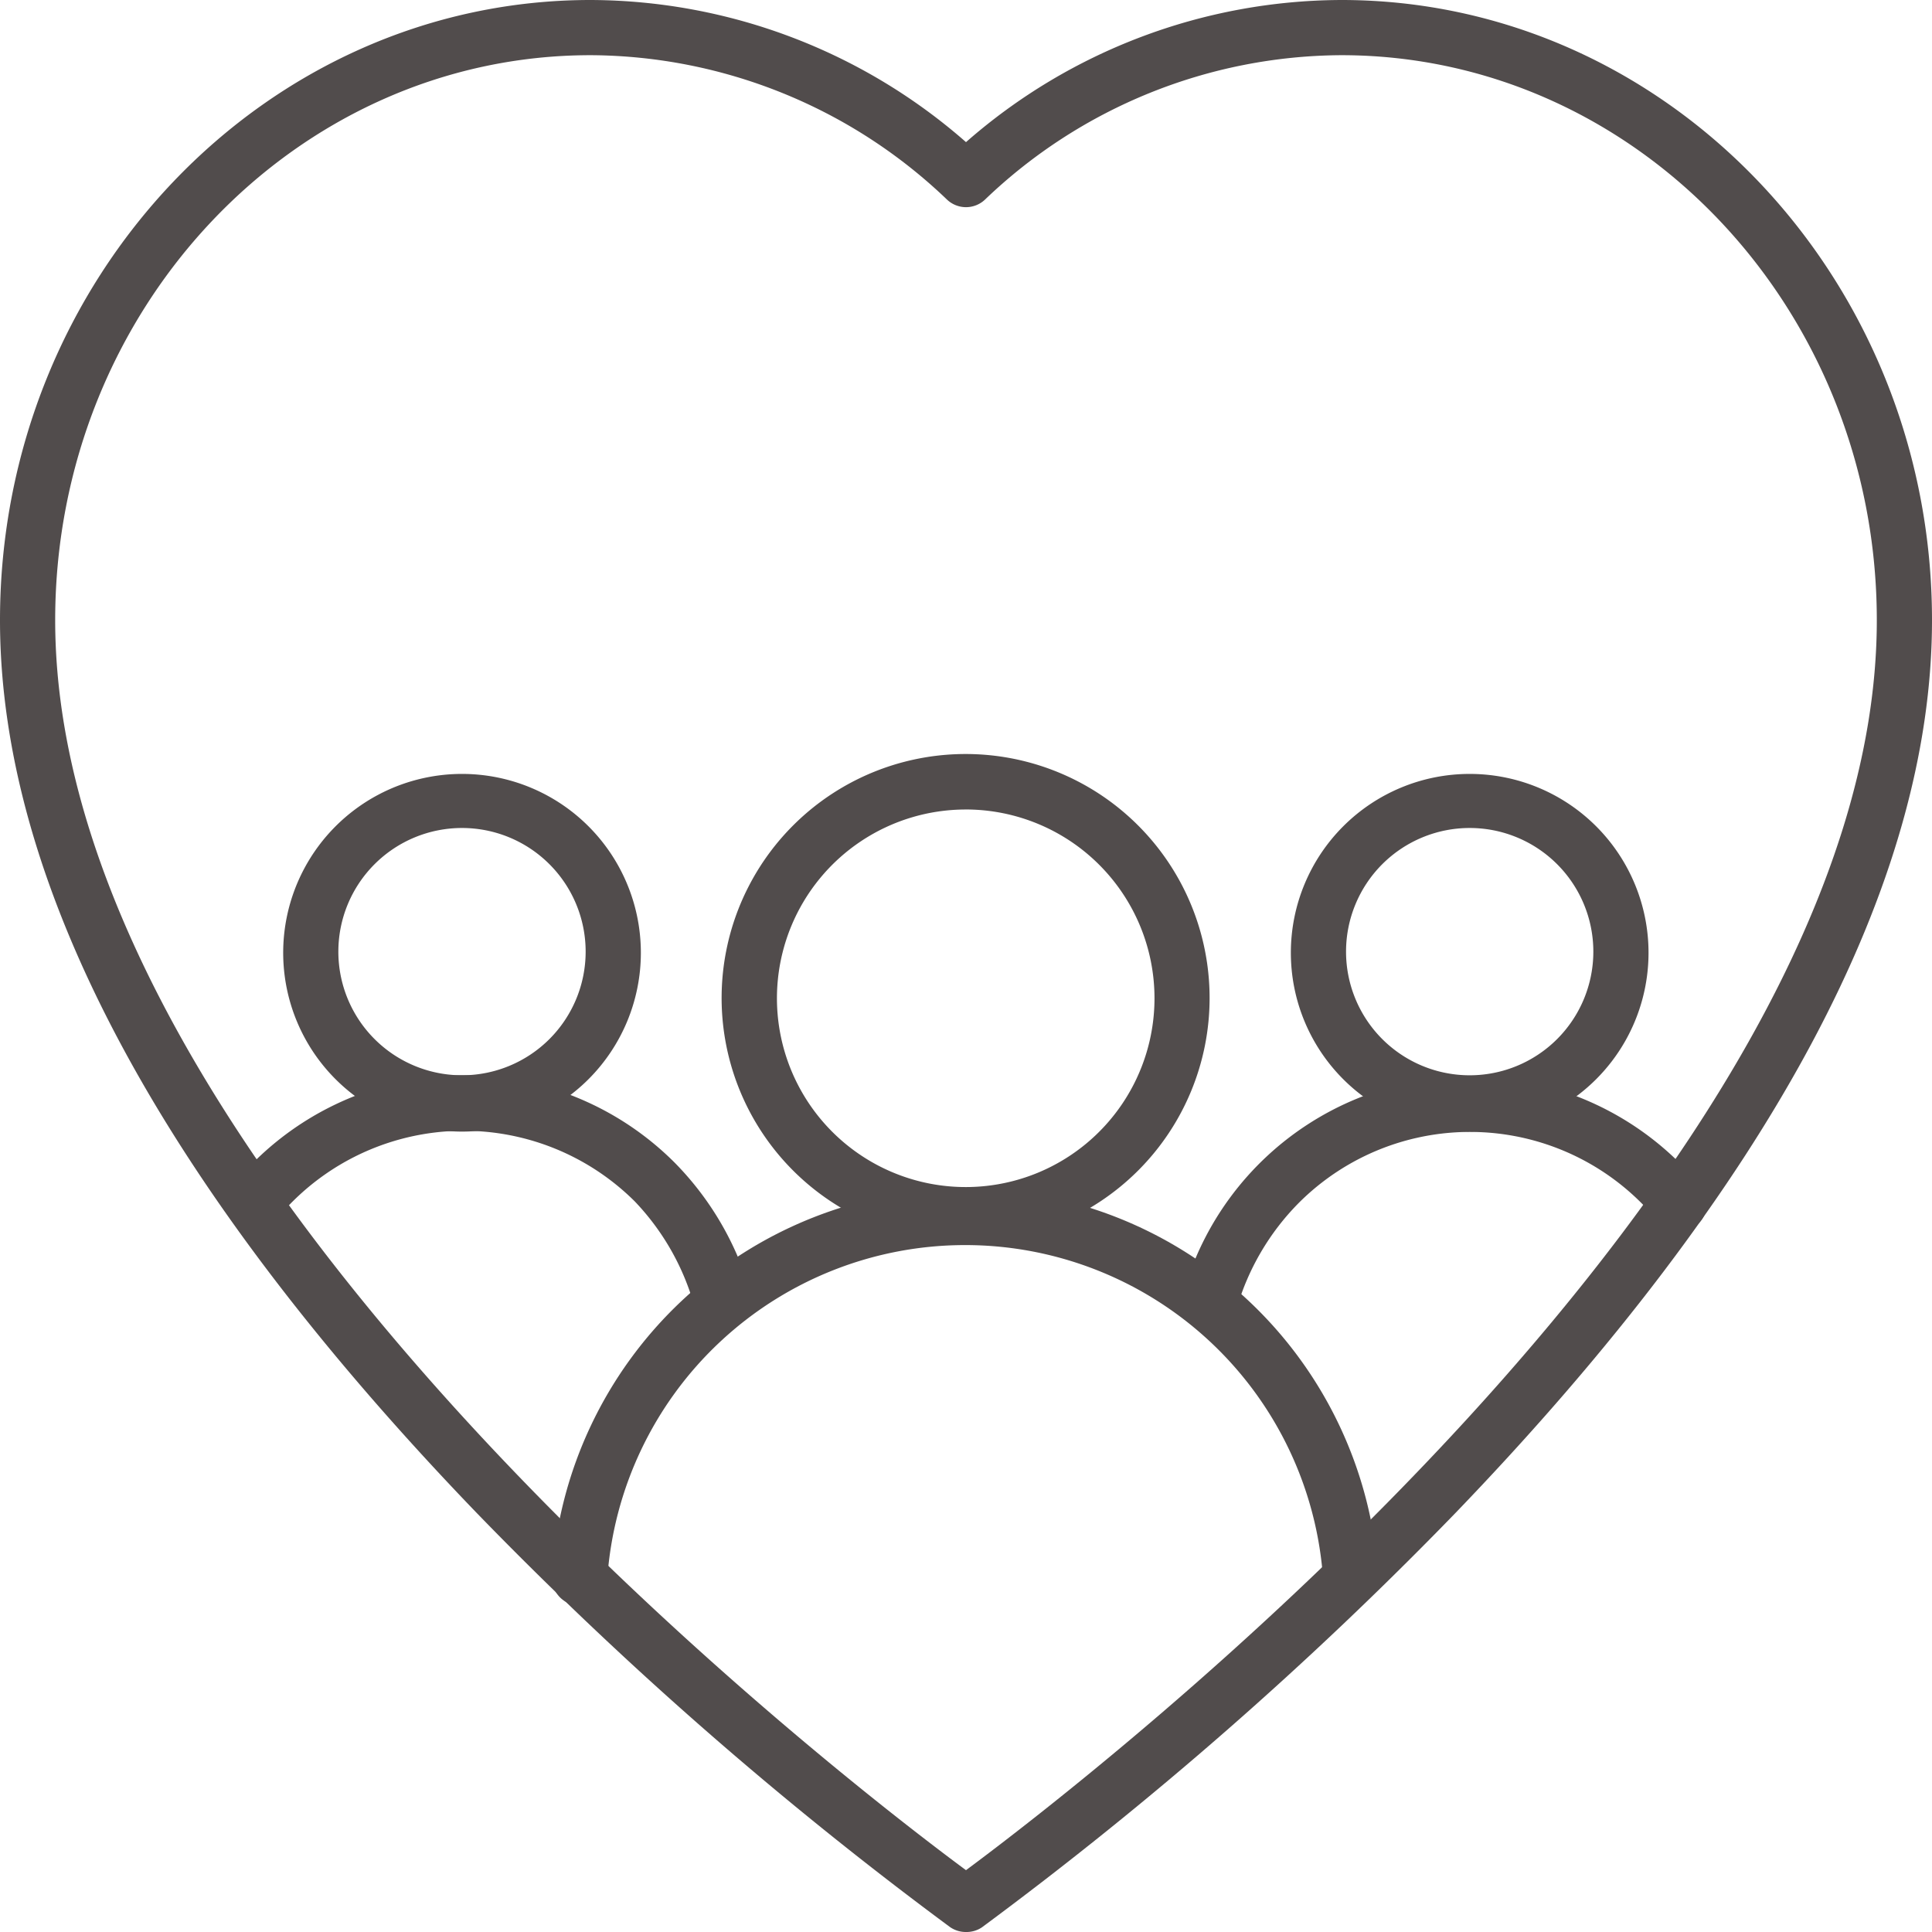
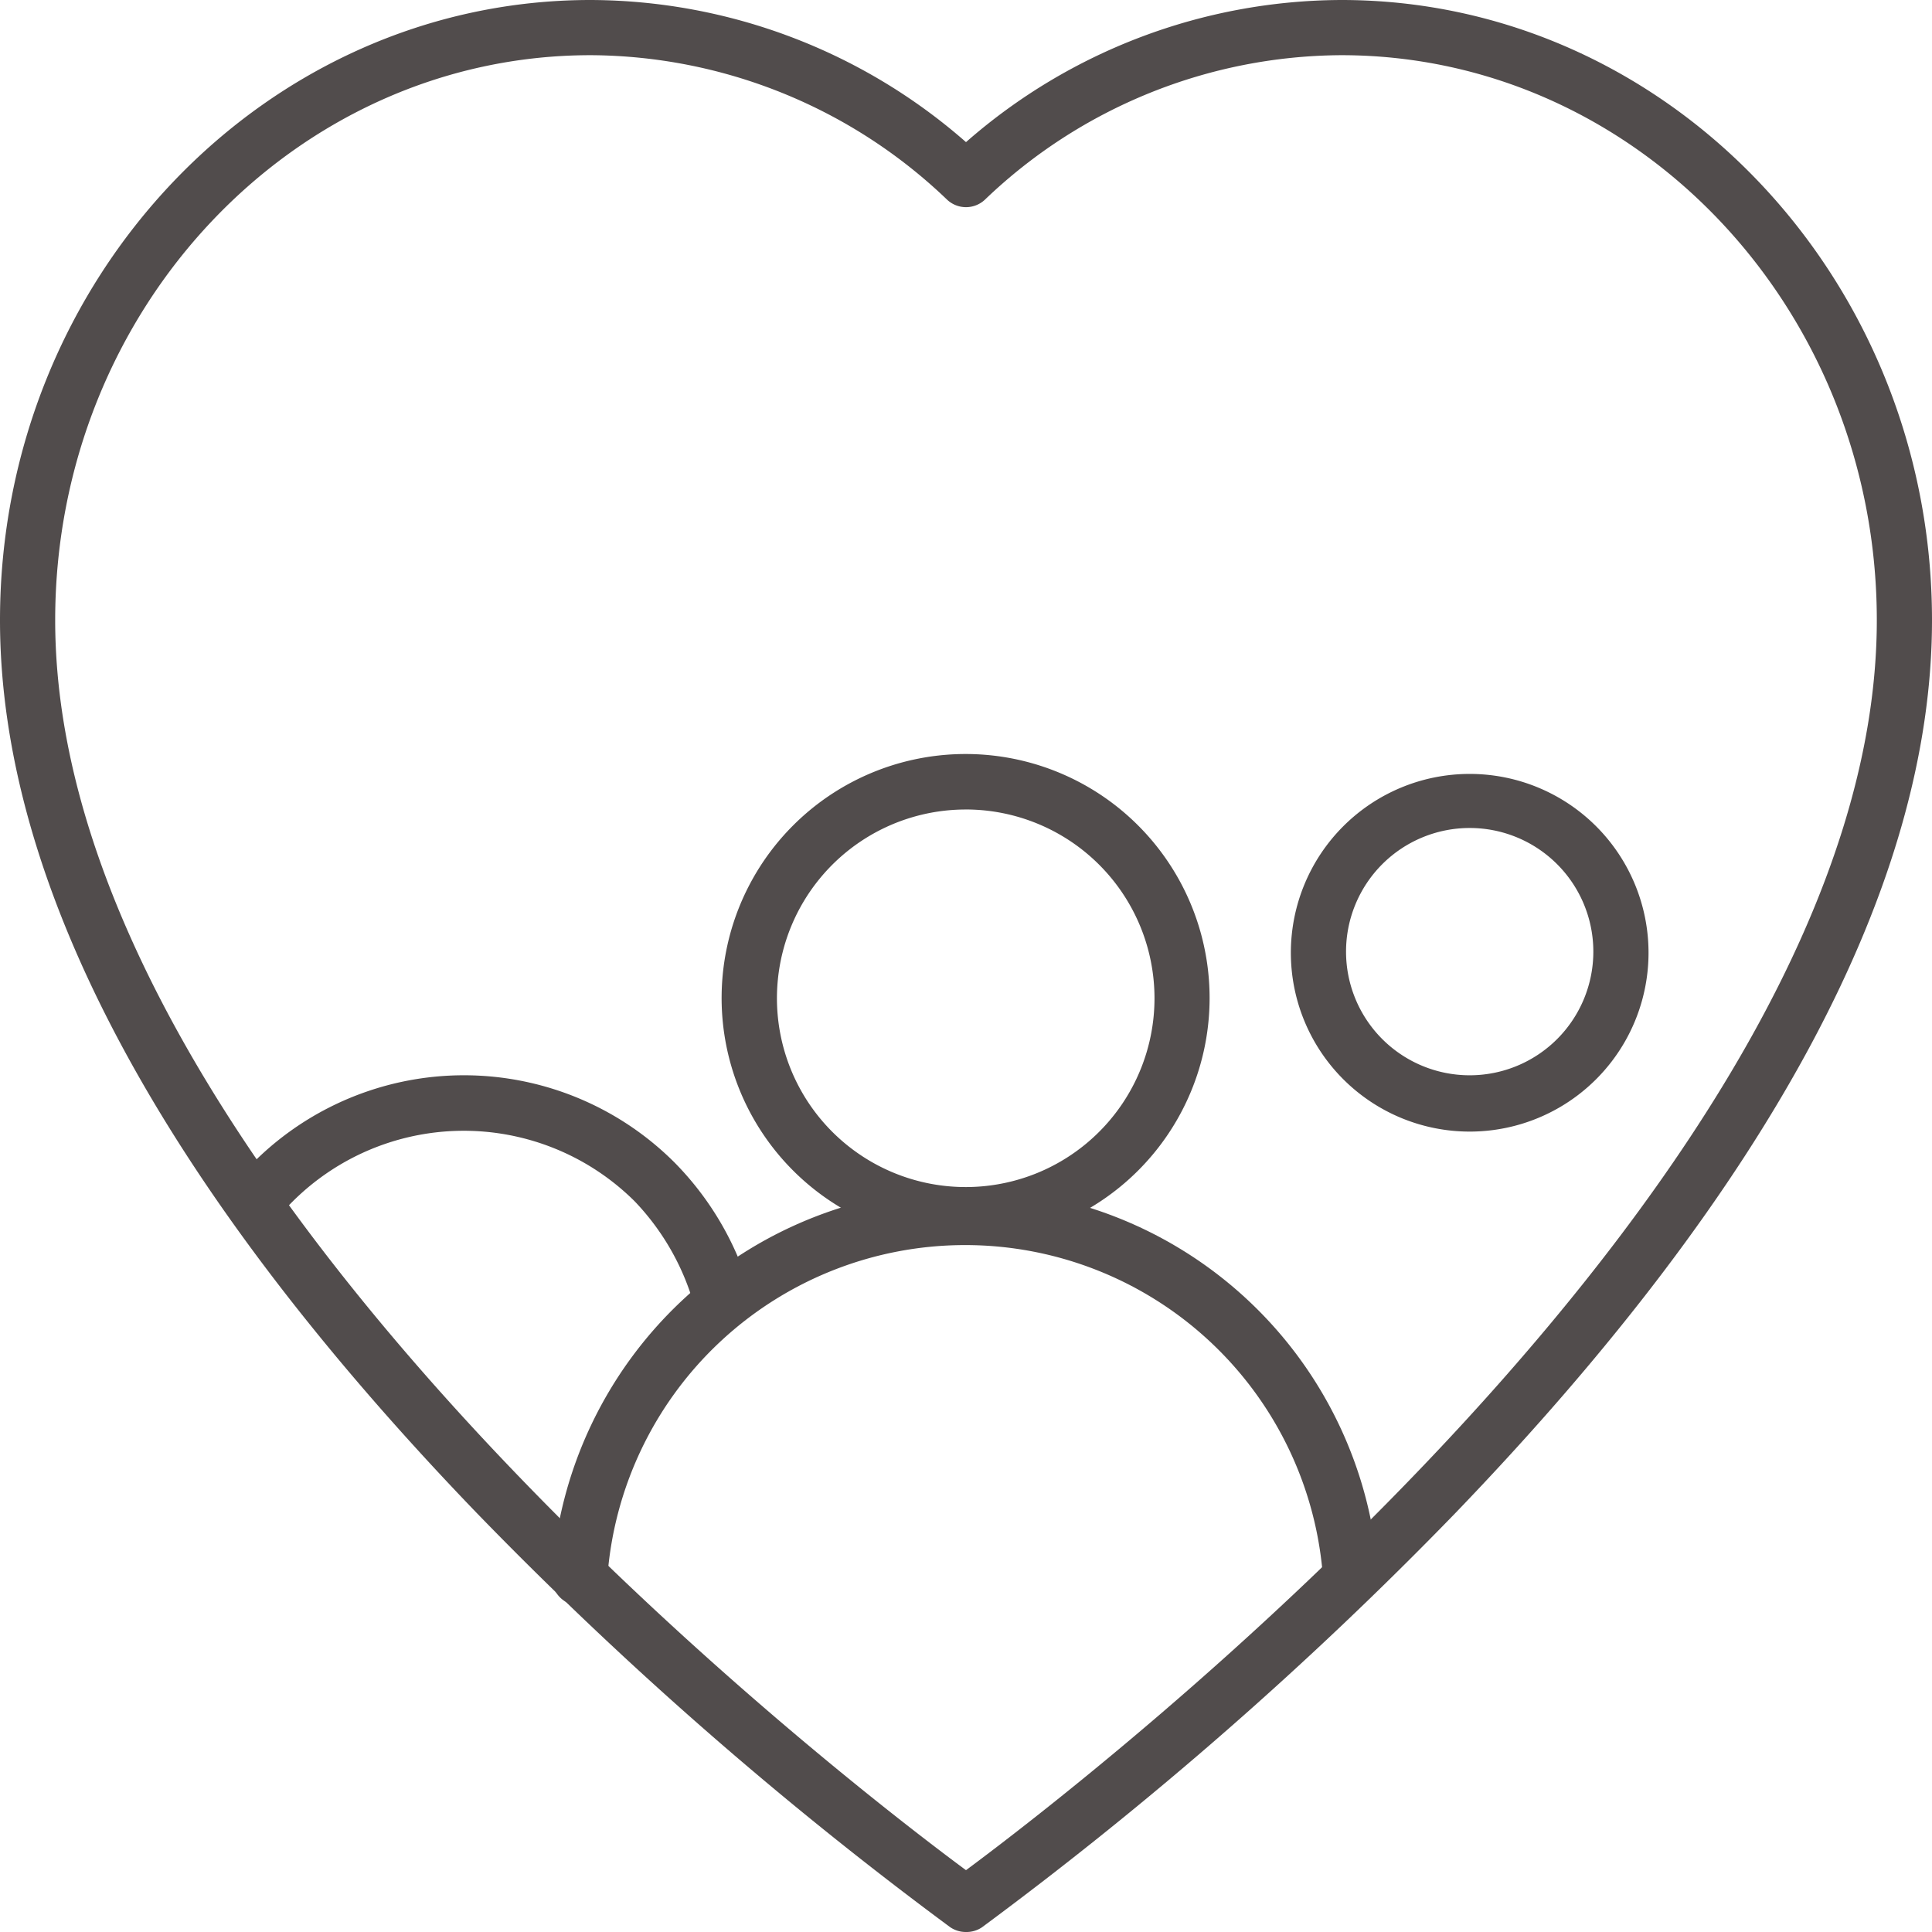
<svg xmlns="http://www.w3.org/2000/svg" width="69" height="69" viewBox="0 0 69 69">
  <g transform="translate(-2 -2)">
    <path d="M36.5,71a.986.986,0,0,1-.572-.177,137.143,137.143,0,0,1-16.9-14.786C7.727,44.307,2,33.543,2,24.149,2,11.936,11.463,2,23.094,2A20.424,20.424,0,0,1,36.5,7.076,20.424,20.424,0,0,1,49.906,2C61.537,2,71,11.936,71,24.149c0,9.394-5.727,20.158-17.033,31.9a137.141,137.141,0,0,1-16.9,14.786A.986.986,0,0,1,36.5,71ZM23.094,3.971c-10.547,0-19.123,9.049-19.123,20.178,0,19.764,28.142,41.4,32.529,44.643,4.386-3.253,32.529-24.879,32.529-44.643,0-11.129-8.576-20.178-19.123-20.178A18.512,18.512,0,0,0,37.18,9.127a.986.986,0,0,1-1.36,0A18.512,18.512,0,0,0,23.094,3.971Z" fill="#514c4c" />
-     <path d="M22.986,59.954h0A.986.986,0,0,1,22,58.909a14.786,14.786,0,0,1,29.512,0,.987.987,0,1,1-1.971.118,12.814,12.814,0,0,0-25.569,0A.986.986,0,0,1,22.986,59.954Z" transform="translate(-0.286 -0.615)" fill="#514c4c" />
+     <path d="M22.986,59.954h0A.986.986,0,0,1,22,58.909a14.786,14.786,0,0,1,29.512,0,.987.987,0,1,1-1.971.118,12.814,12.814,0,0,0-25.569,0Z" transform="translate(-0.286 -0.615)" fill="#514c4c" />
    <path d="M36.874,46.747a8.714,8.714,0,1,1,8.7-8.7A8.714,8.714,0,0,1,36.874,46.747Zm0-15.446a6.742,6.742,0,1,0,6.732,6.742A6.742,6.742,0,0,0,36.874,31.3Z" transform="translate(-0.374 -0.39)" fill="#514c4c" />
-     <path d="M45.806,50a.828.828,0,0,1-.266,0,.986.986,0,0,1-.68-1.212,10.632,10.632,0,0,1,18.492-3.864.988.988,0,1,1-1.538,1.242A8.645,8.645,0,0,0,49,45.515a8.871,8.871,0,0,0-2.228,3.8.986.986,0,0,1-.966.68Z" transform="translate(-0.612 -0.557)" fill="#514c4c" />
    <path d="M55.157,42.815a6.387,6.387,0,1,1,6.387-6.387A6.387,6.387,0,0,1,55.157,42.815Zm0-10.843a4.416,4.416,0,1,0,4.416,4.416A4.416,4.416,0,0,0,55.157,31.972Z" transform="translate(-0.668 -0.401)" fill="#514c4c" />
    <path d="M27.923,50a.986.986,0,0,1-.986-.72,8.871,8.871,0,0,0-2.149-3.815,8.655,8.655,0,0,0-12.814.66.988.988,0,1,1-1.538-1.242,10.636,10.636,0,0,1,15.771-.808,10.843,10.843,0,0,1,2.721,4.672.986.986,0,0,1-.68,1.212A.828.828,0,0,1,27.923,50Z" transform="translate(-0.117 -0.557)" fill="#514c4c" />
-     <path d="M18.657,42.815a6.387,6.387,0,1,1,6.378-6.387,6.387,6.387,0,0,1-6.378,6.387Zm0-10.843a4.416,4.416,0,1,0,4.406,4.416A4.416,4.416,0,0,0,18.657,31.972Z" transform="translate(-0.147 -0.401)" fill="#514c4c" />
  </g>
</svg>